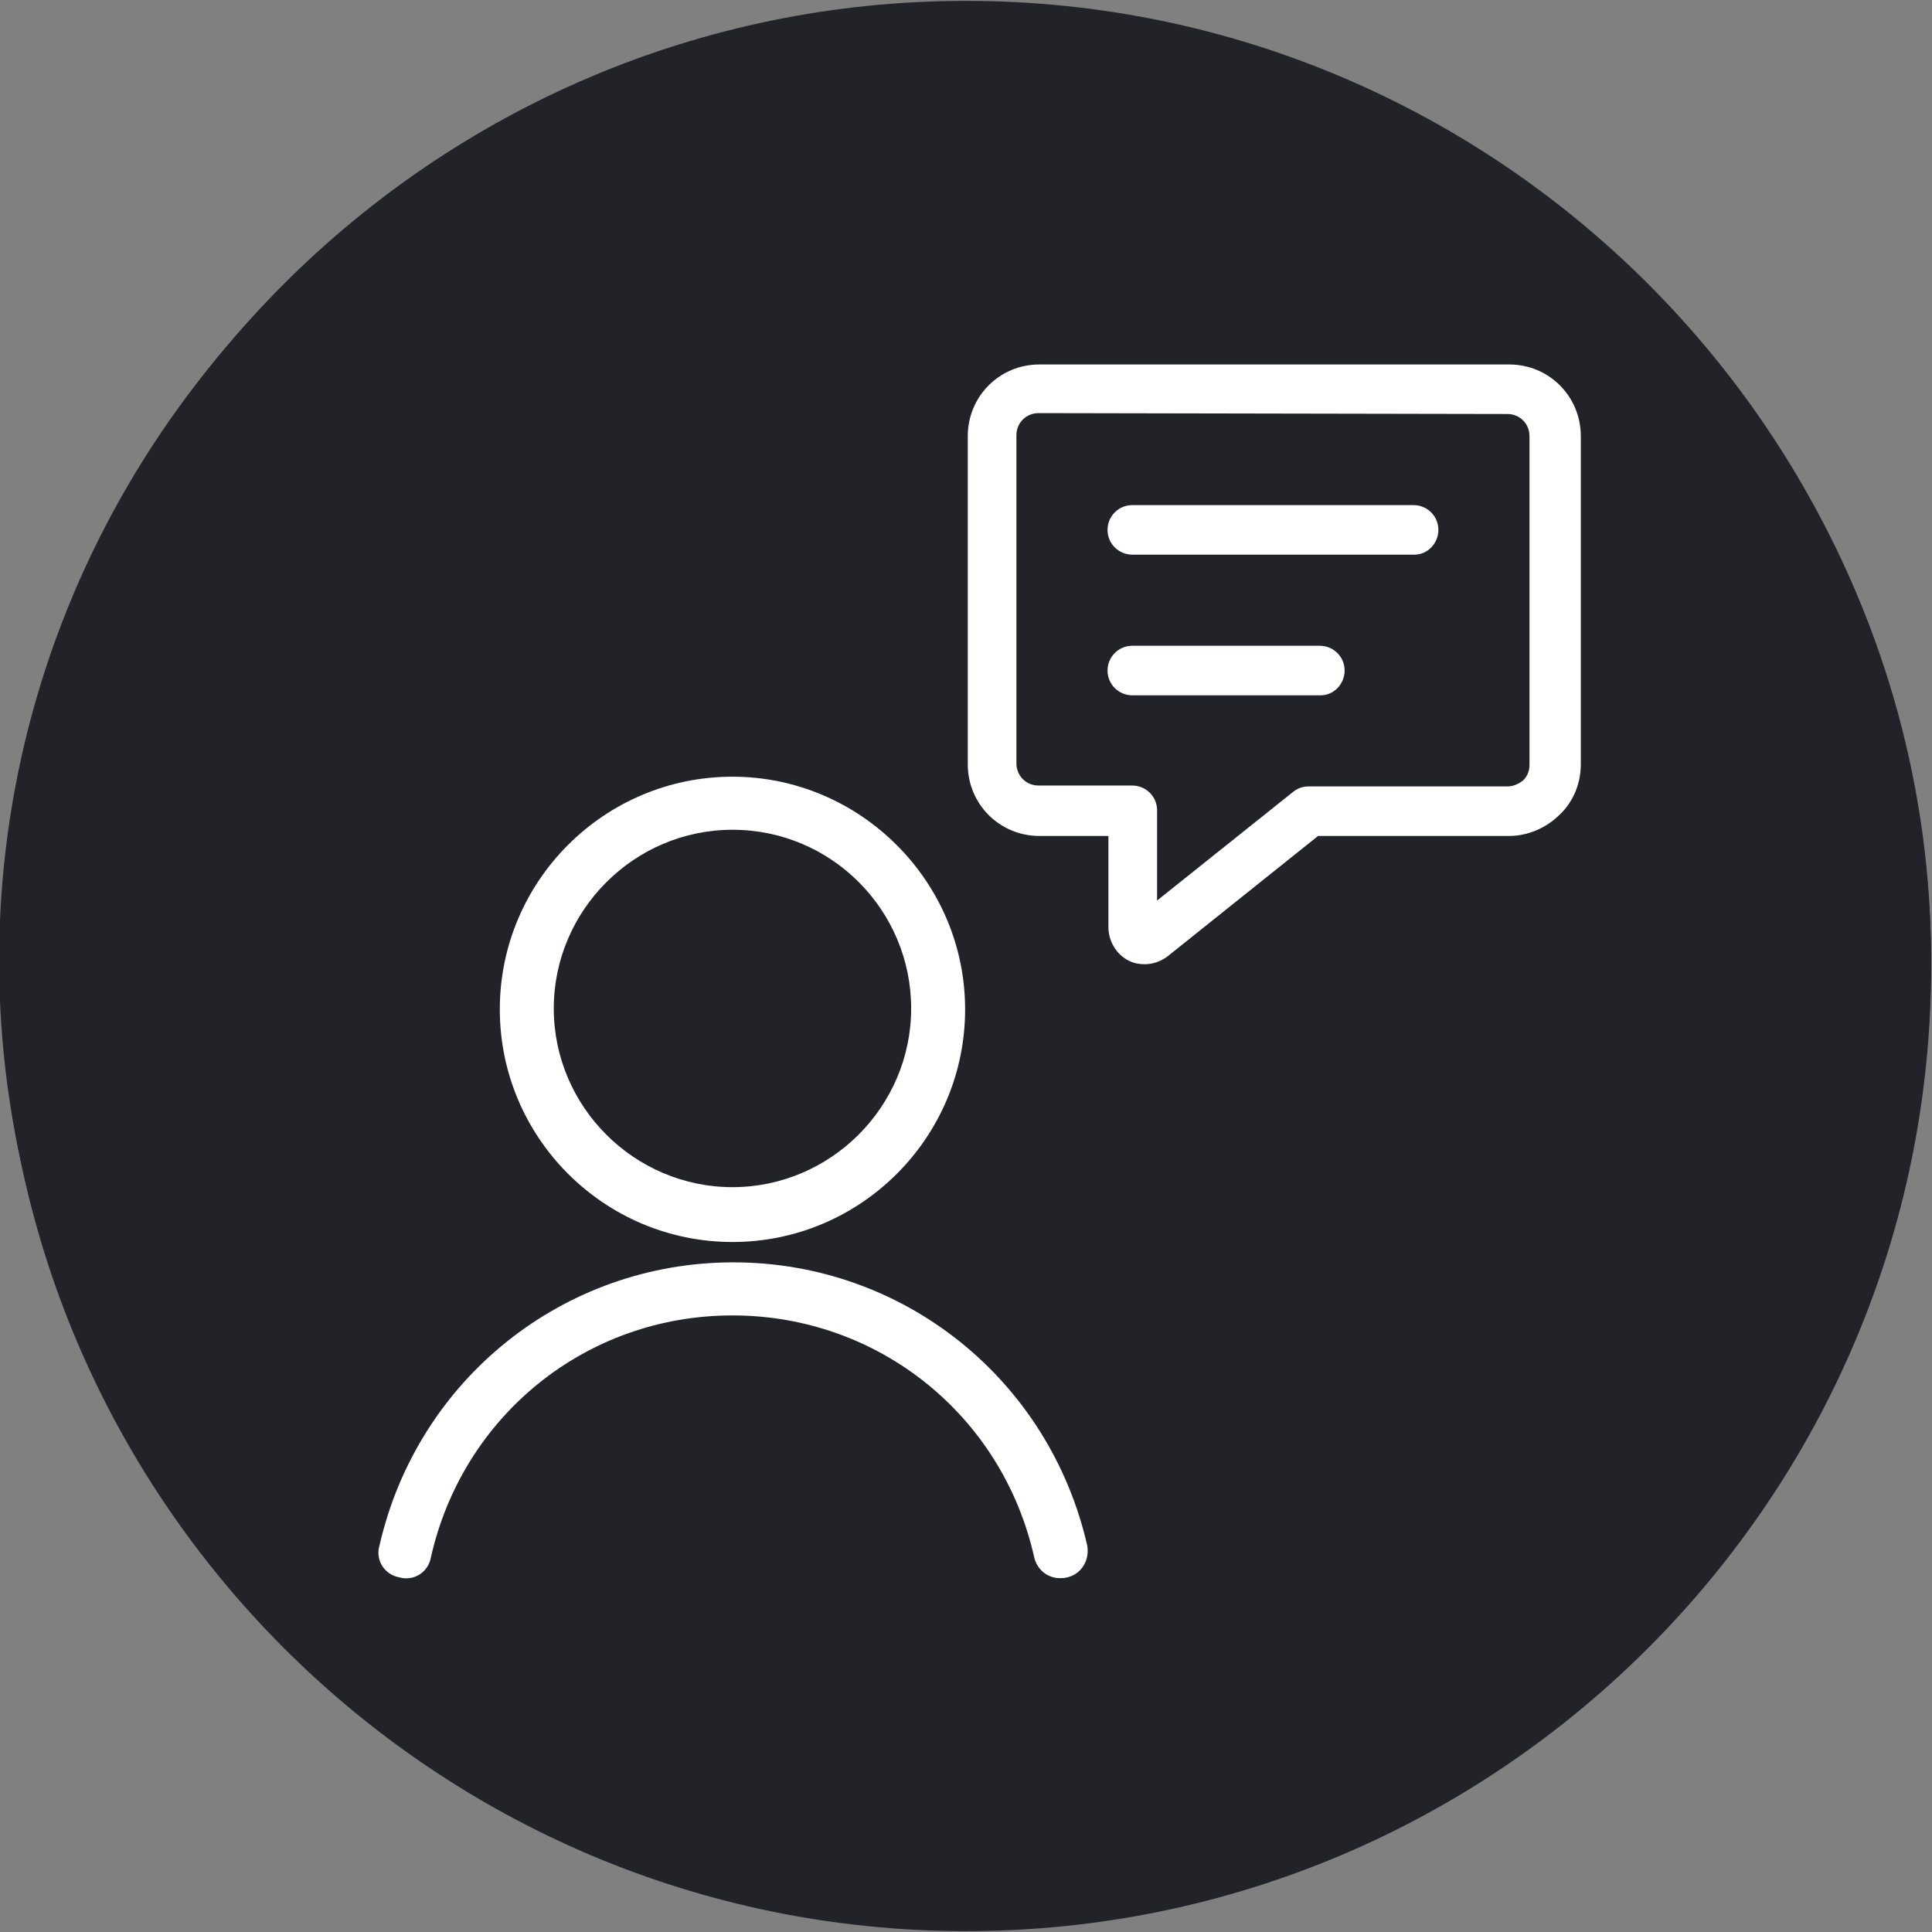
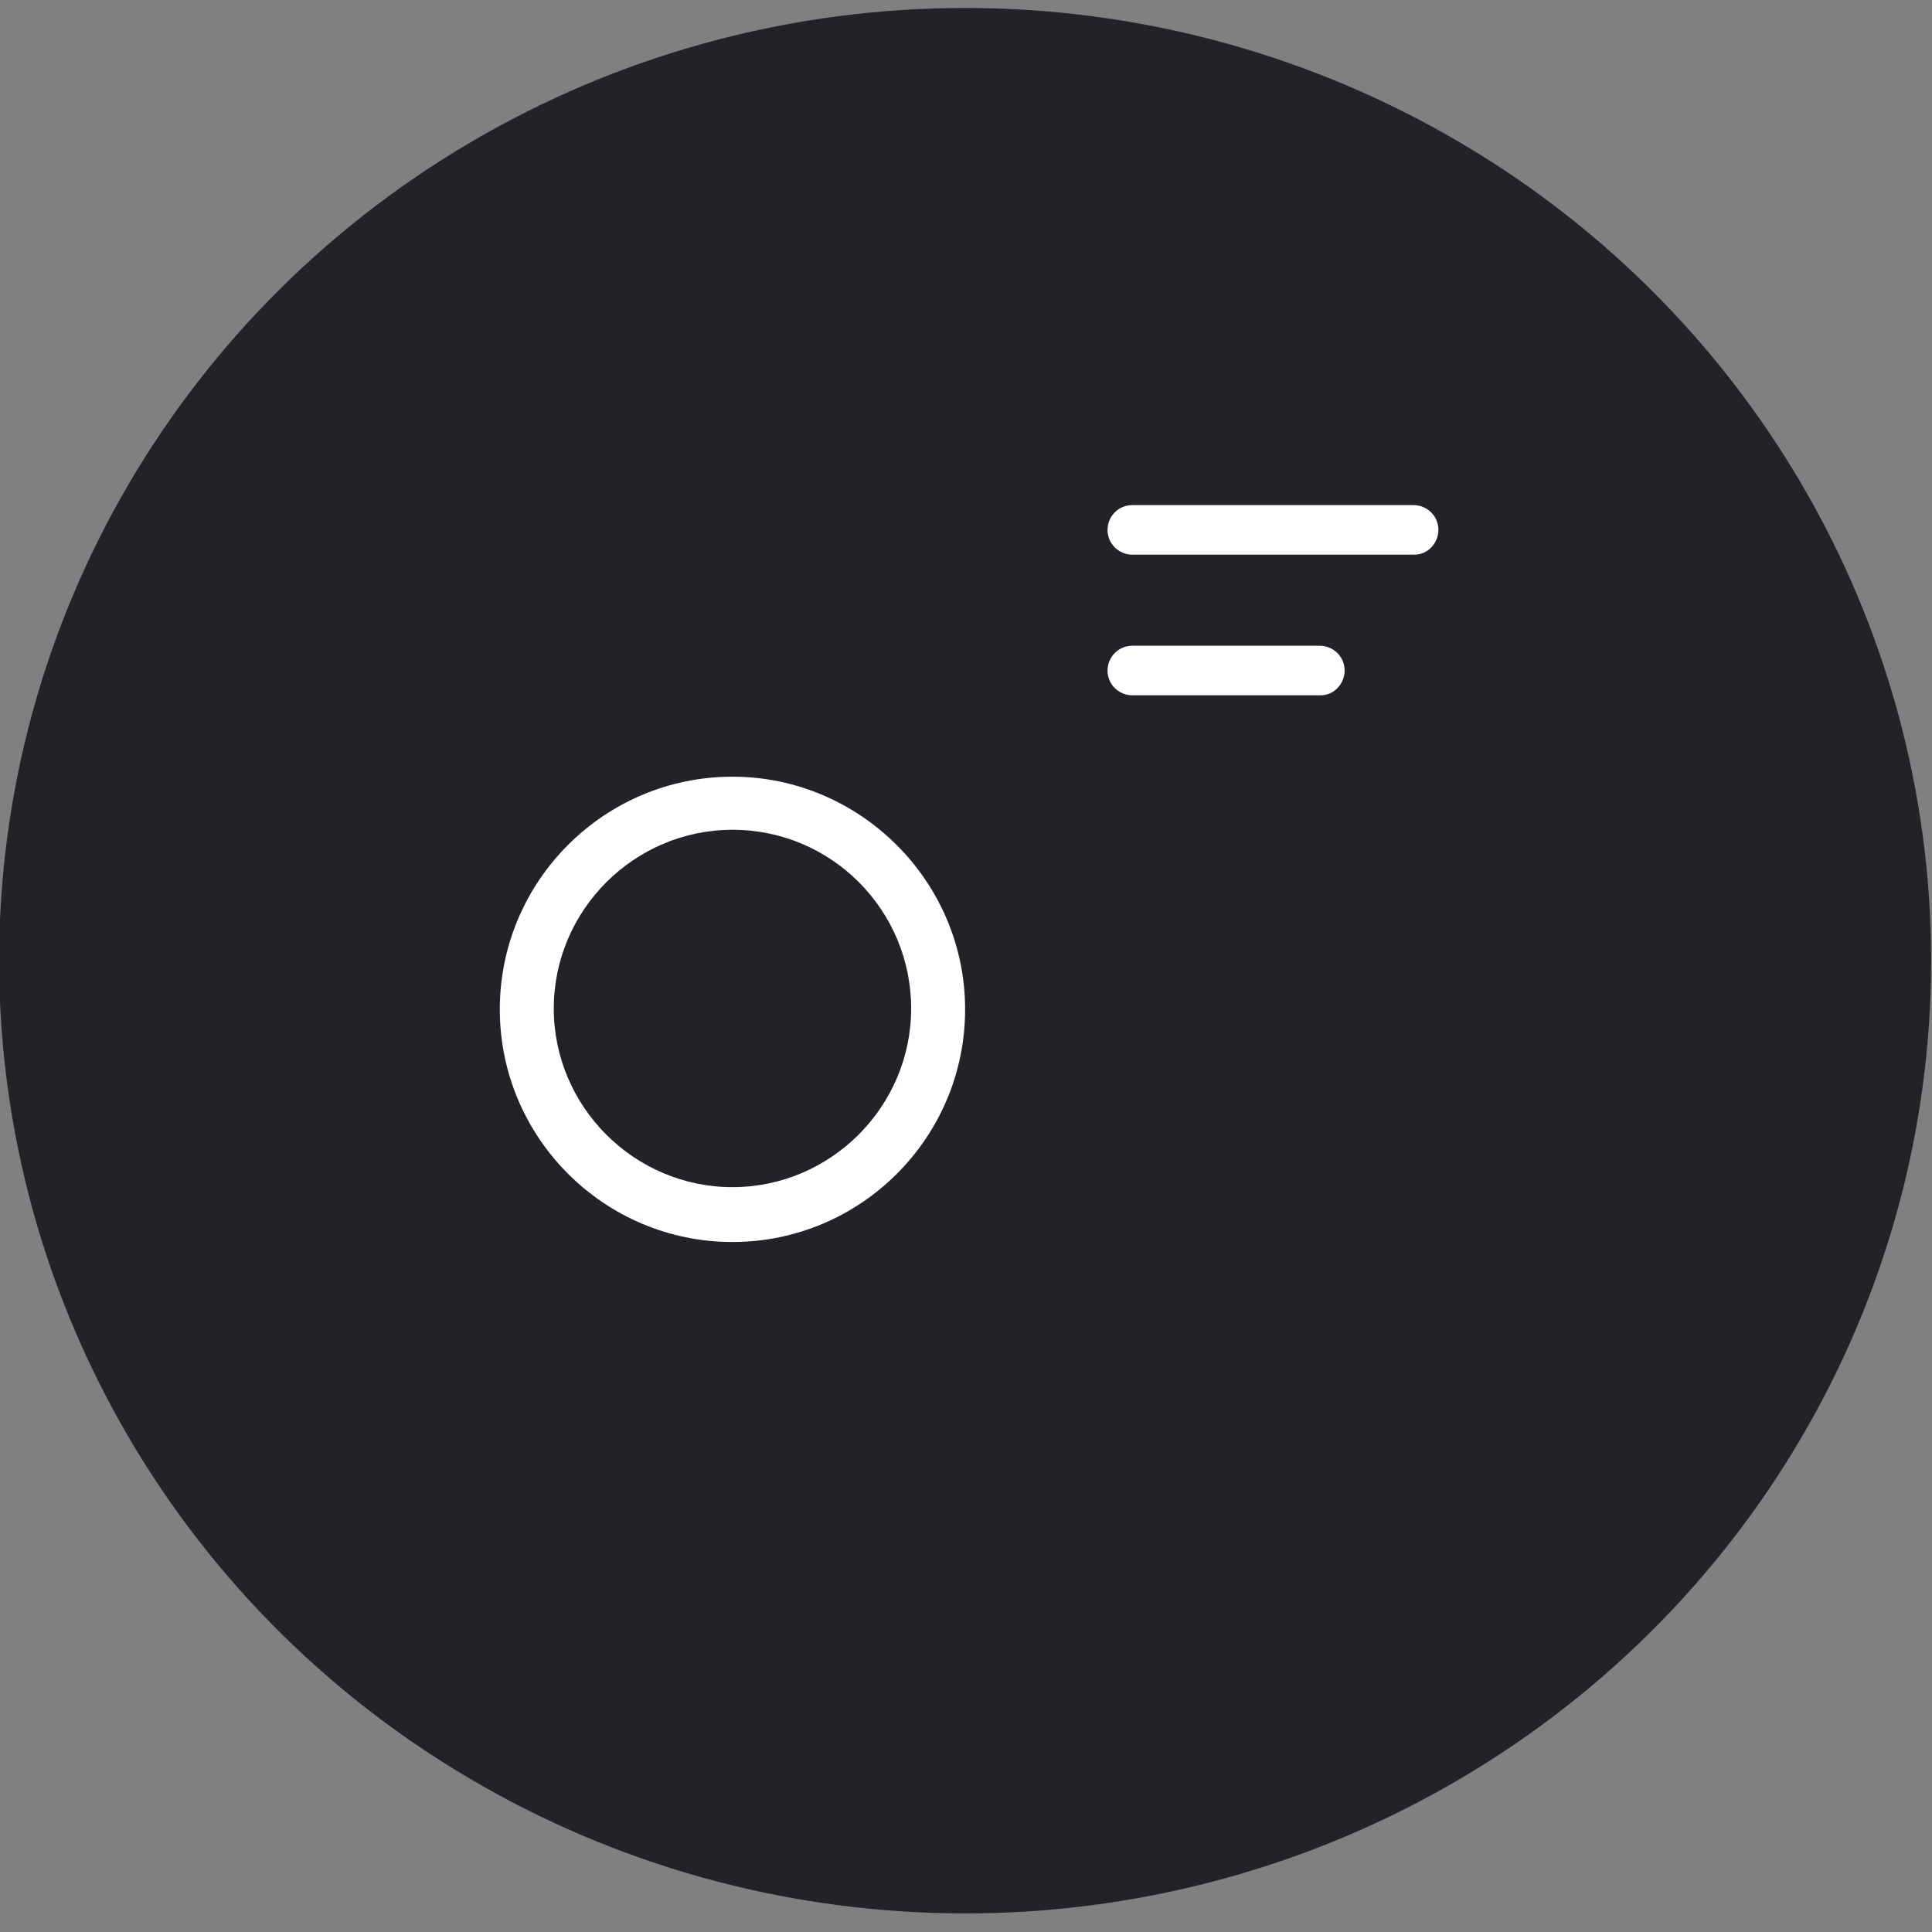
<svg xmlns="http://www.w3.org/2000/svg" version="1.1" id="Ebene_40" x="0px" y="0px" viewBox="0 0 218.4 218.4" style="enable-background:new 0 0 218.4 218.4;" xml:space="preserve">
  <rect x="0" y="0" width="218.4" height="218.4" fill="#808080" stroke="none" />
  <style type="text/css">
	.st0{fill:#212328;}
	.st1{fill:#FFFFFF;}
</style>
  <ellipse class="st0" cx="109.1" cy="108.6" rx="109.2" ry="107.7" />
-   <path class="st0" d="M109.2,218.3c-60.2,0-109.1-49-109.1-109.1S49,0.1,109.2,0.1s109.1,49,109.1,109.1S169.4,218.3,109.2,218.3z   M109.2,5.7C52.1,5.7,5.7,52.1,5.7,109.2s46.5,103.5,103.5,103.5s103.5-46.5,103.5-103.5S166.3,5.7,109.2,5.7z" />
  <g>
-     <path class="st1" d="M129.4,109c-0.6,0-1.2-0.1-1.8-0.4c-1.4-0.7-2.3-2.2-2.3-3.8V94.5h-7.8c-4.5,0-8.1-3.6-8.1-8.1V49.3   c0-4.5,3.6-8.1,8.1-8.1h53.1c4.5,0,8.1,3.6,8.1,8.1v37.1c0,2.1-0.8,4.2-2.4,5.7c-1.5,1.5-3.6,2.4-5.7,2.4H149l-17,13.6   C131.2,108.7,130.3,109,129.4,109z M130.8,104.8L130.8,104.8L130.8,104.8z M117.4,46.7c-1.4,0-2.5,1.1-2.5,2.5v37.1   c0,1.4,1.1,2.5,2.5,2.5H128c1.5,0,2.8,1.2,2.8,2.8v10.2l15.4-12.3c0.5-0.4,1.1-0.6,1.7-0.6h22.5c0.7,0,1.3-0.3,1.8-0.7   c0.5-0.5,0.7-1.1,0.7-1.8V49.3c0-1.4-1.1-2.5-2.5-2.5L117.4,46.7L117.4,46.7z" />
    <path class="st1" d="M159.9,62.7H128c-1.5,0-2.8-1.2-2.8-2.8c0-1.5,1.2-2.8,2.8-2.8h31.8c1.5,0,2.8,1.2,2.8,2.8   C162.6,61.4,161.4,62.7,159.9,62.7z" />
    <path class="st1" d="M149.3,78.6H128c-1.5,0-2.8-1.2-2.8-2.8c0-1.5,1.2-2.8,2.8-2.8h21.2c1.5,0,2.8,1.2,2.8,2.8   C152,77.3,150.8,78.6,149.3,78.6z" />
  </g>
  <g>
    <path class="st1" d="M82.8,140.4c-14.5,0-26.3-11.8-26.3-26.3s11.8-26.3,26.3-26.3c14.4,0,26.3,11.8,26.3,26.3   S97.3,140.4,82.8,140.4z M82.8,93.8c-11.1,0-20.2,9.1-20.2,20.2s9.1,20.2,20.2,20.2S103,125.1,103,114S94,93.8,82.8,93.8z" />
-     <path class="st1" d="M119.8,178.4c-1.4,0-2.6-1-2.9-2.4c-3.6-16-17.6-27.3-34.1-27.3S52.3,160,48.7,176.1c-0.3,1.6-1.9,2.7-3.6,2.2   c-1.6-0.3-2.7-1.9-2.2-3.6c4.3-18.8,20.8-32,40-32s35.7,13.2,40,32c0.3,1.6-0.6,3.2-2.2,3.6C120.3,178.4,120.1,178.4,119.8,178.4z" />
  </g>
</svg>